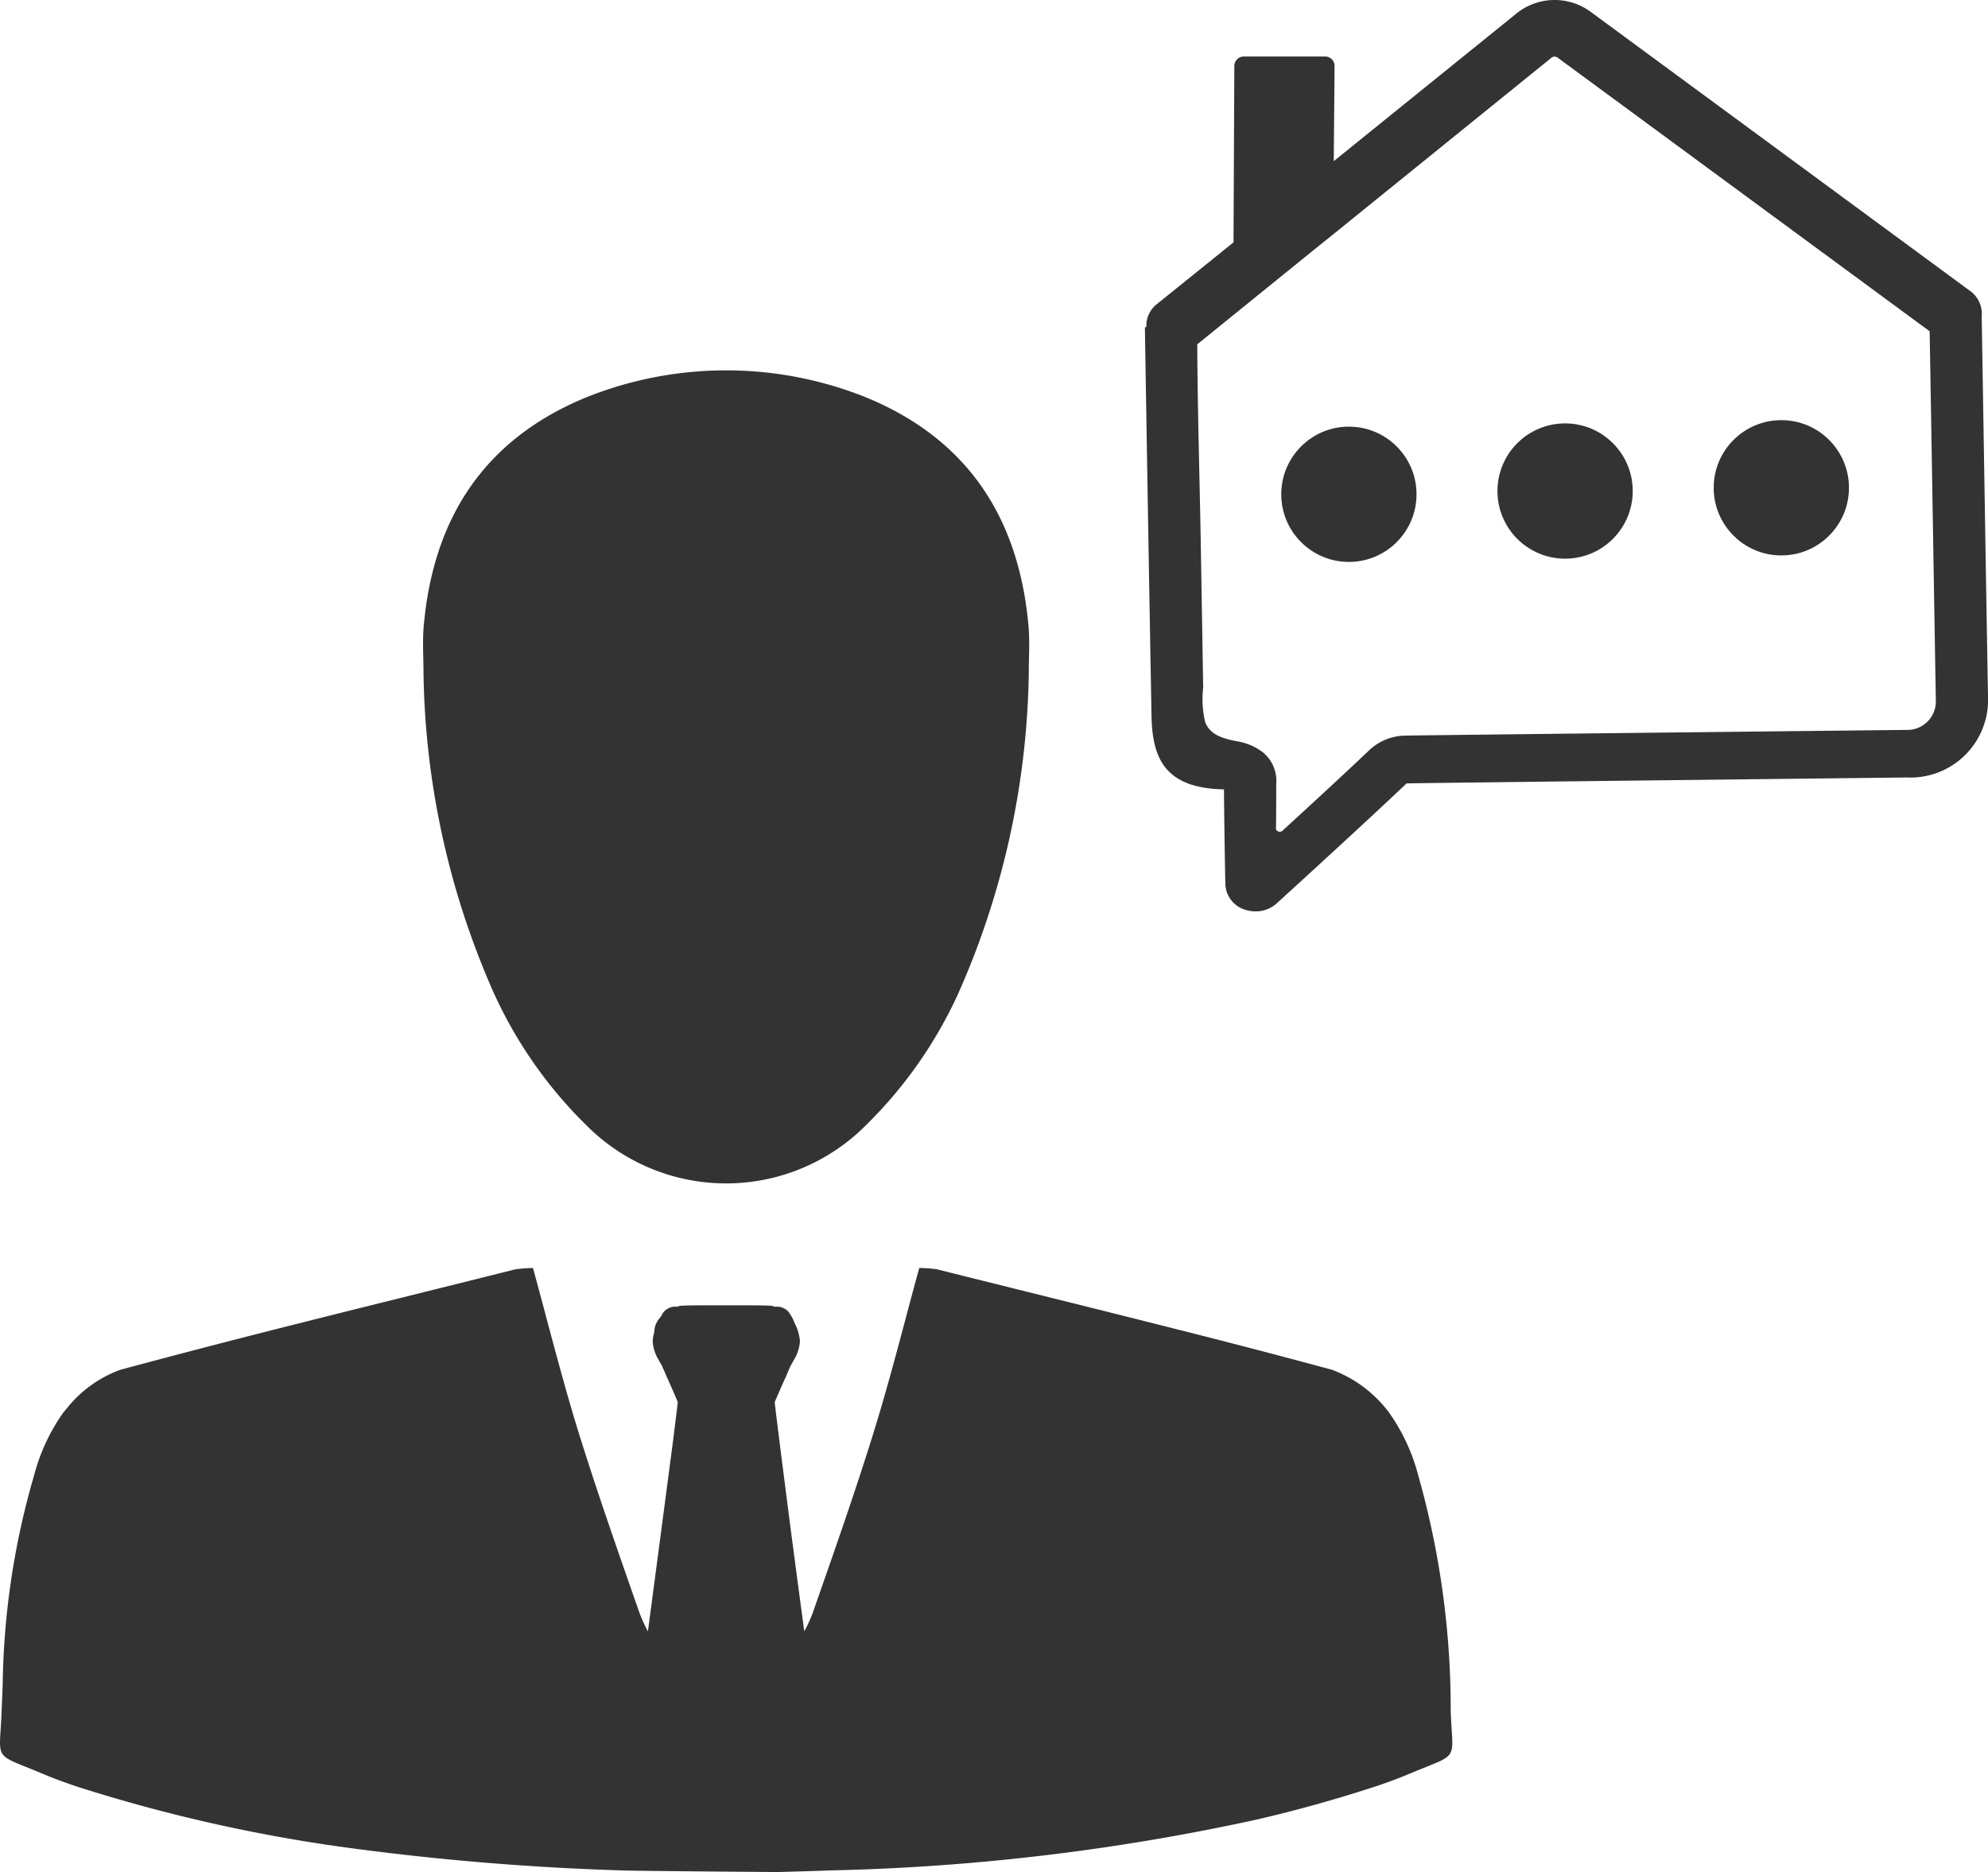
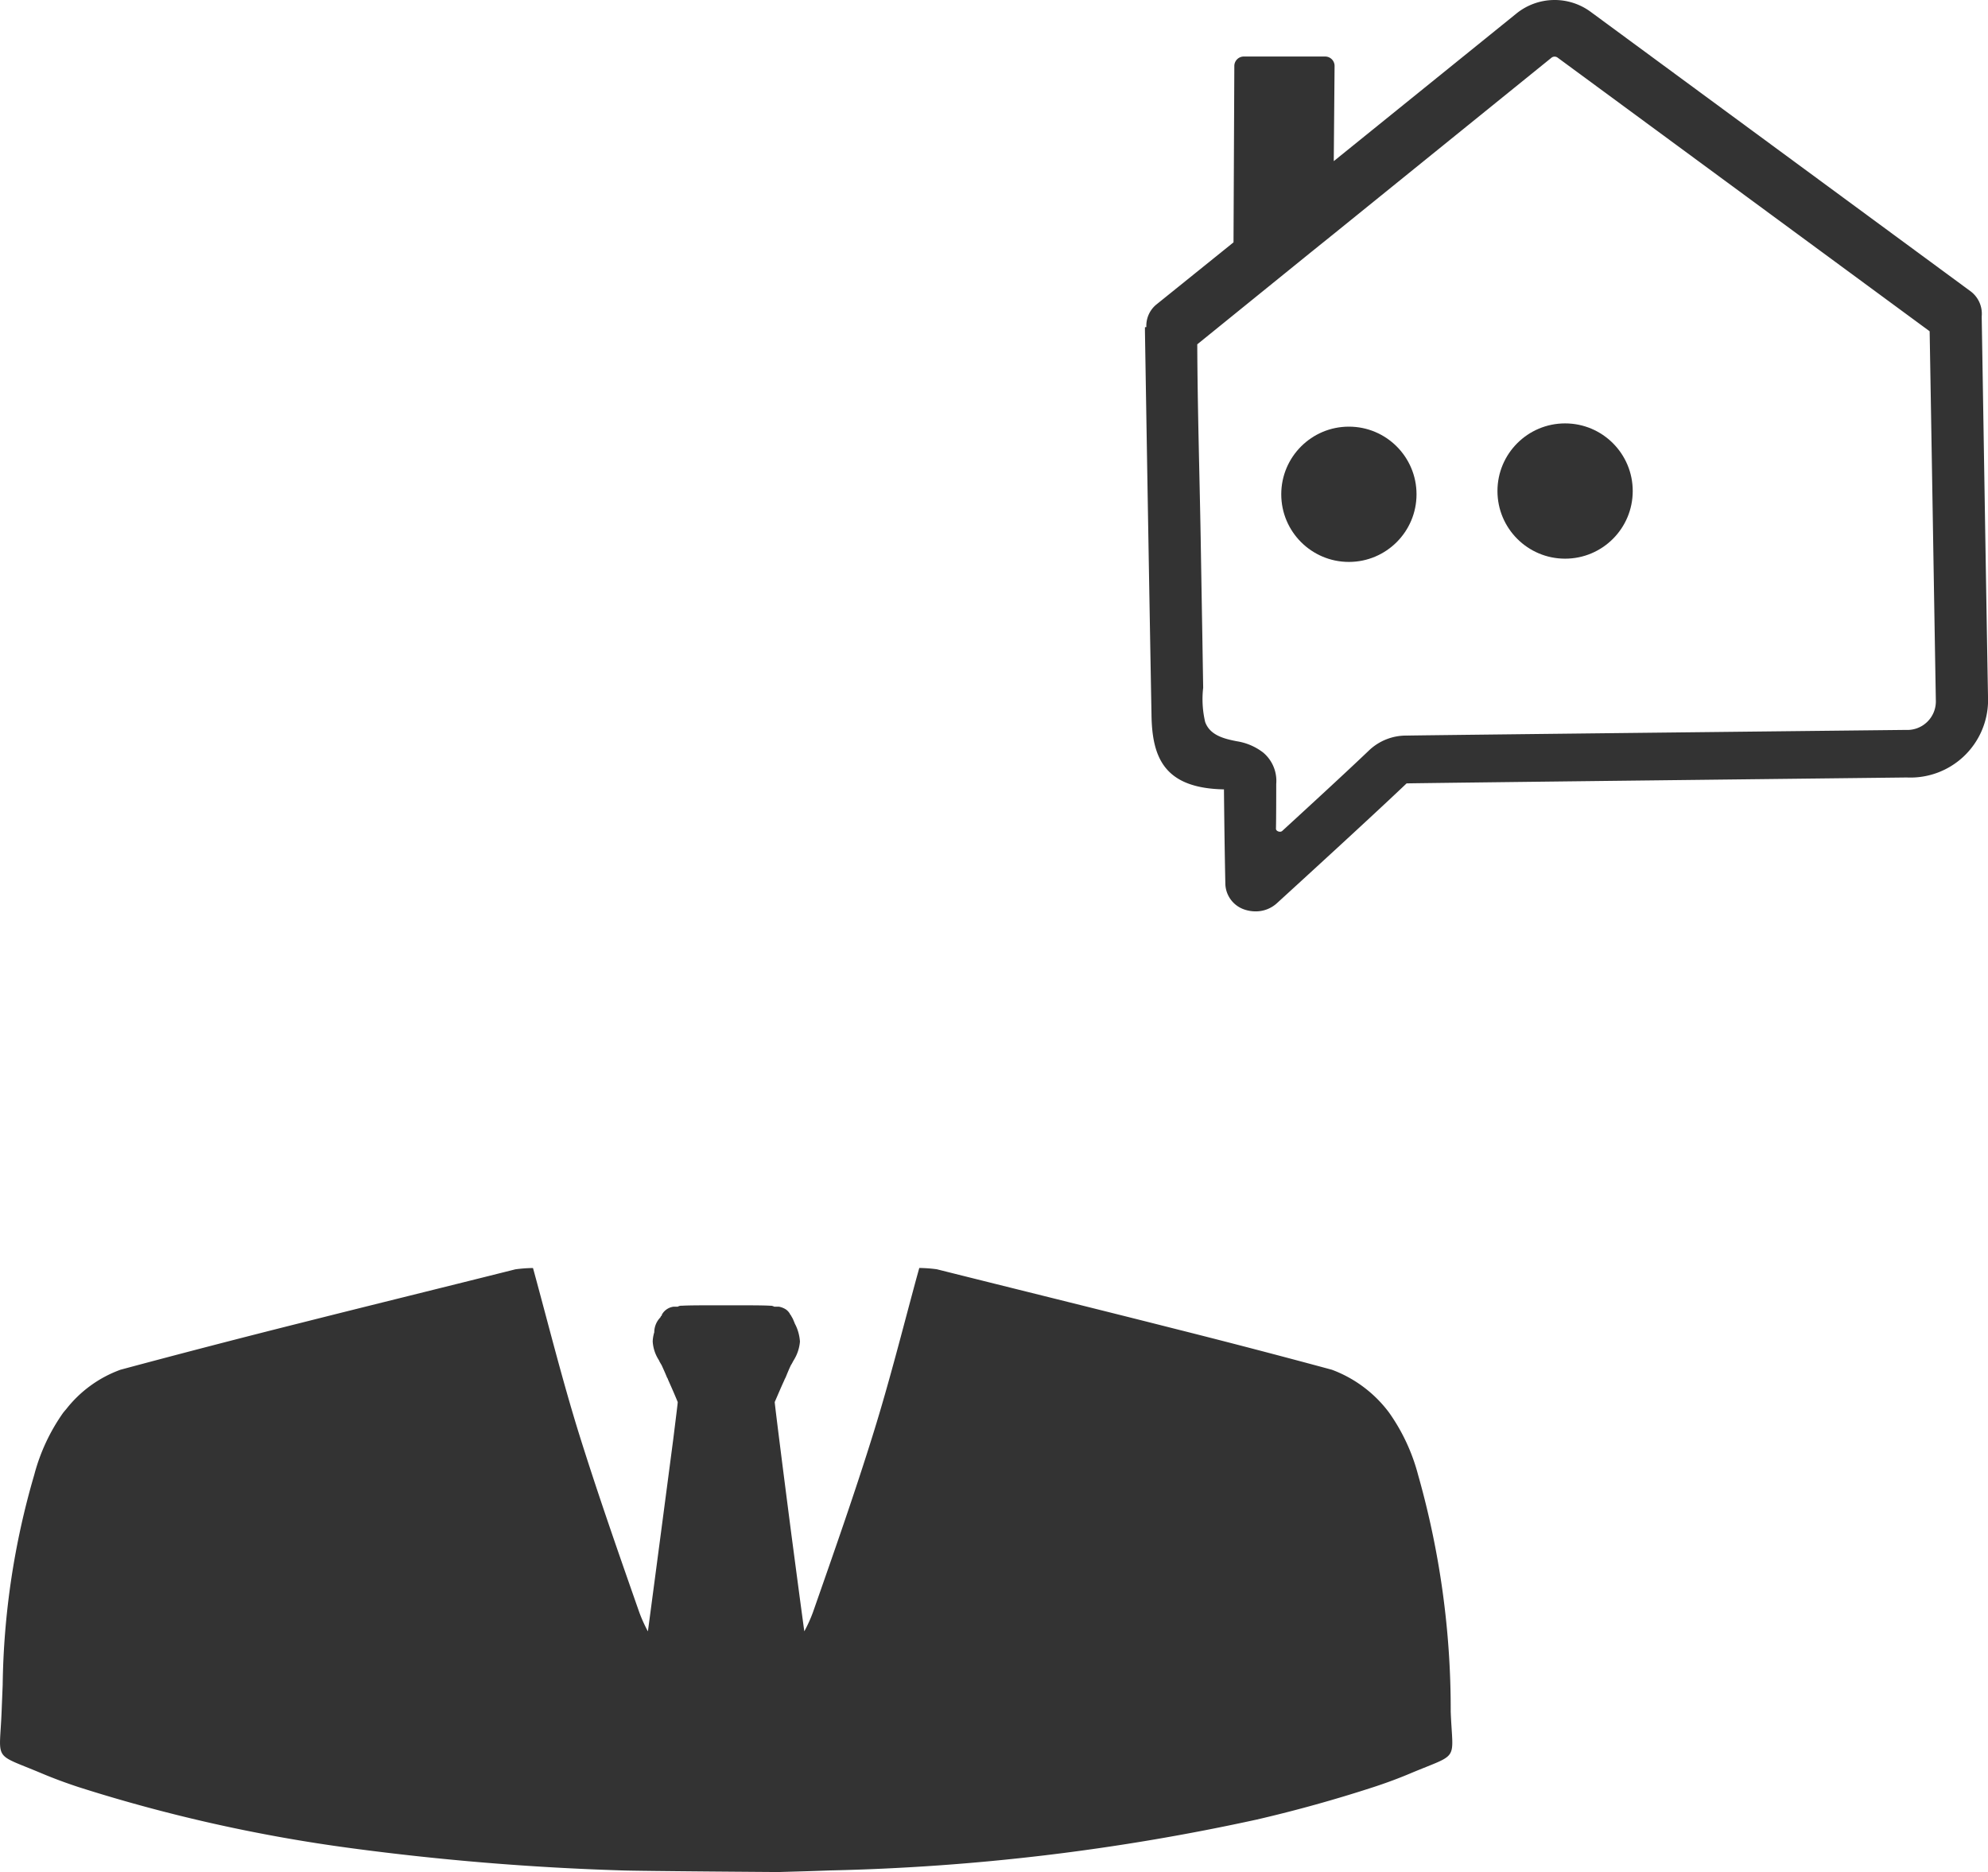
<svg xmlns="http://www.w3.org/2000/svg" width="80.713" height="76" viewBox="0 0 80.713 76">
  <g id="Real_Estate" data-name="Real Estate" transform="translate(-18.175 -20.032)">
-     <path id="Path_191" data-name="Path 191" d="M56.3,42.251c-.391-4.344-2.442-7.542-6.556-9.249a15.264,15.264,0,0,0-11.439,0c-4.115,1.707-6.167,4.9-6.556,9.249-.057.642-.011,1.272-.011,1.913A33.2,33.2,0,0,0,34.57,57.117a17.868,17.868,0,0,0,3.781,5.421,8,8,0,0,0,11.347,0,17.85,17.85,0,0,0,3.783-5.421,33.221,33.221,0,0,0,2.832-12.952C56.312,43.523,56.358,42.893,56.3,42.251Z" transform="translate(3.631 3.178)" fill="#333" />
    <path id="Path_192" data-name="Path 192" d="M77.074,78.642a34.855,34.855,0,0,0-1.325-9.616A7.8,7.8,0,0,0,74.572,66.5,5.127,5.127,0,0,0,72.25,64.76Q69.073,63.9,65.888,63.1c-3.225-.818-6.452-1.61-9.676-2.419a5.686,5.686,0,0,0-.714-.053c-.041.148-.081.292-.122.44-.563,2.08-1.089,4.163-1.725,6.213-.761,2.456-1.617,4.885-2.465,7.31a5.853,5.853,0,0,1-.356.789c-.151-1.1-.342-2.554-.53-3.975-.345-2.664-.671-5.247-.671-5.335.134-.306.255-.595.383-.872a.8.8,0,0,1,.057-.12c.07-.169.143-.353.221-.511.041-.057.075-.137.114-.2a1.689,1.689,0,0,0,.249-.752,1.837,1.837,0,0,0-.167-.648l-.041-.08a.867.867,0,0,0-.041-.1,1.026,1.026,0,0,0-.1-.2l-.018-.037c-.013-.016-.039-.041-.039-.057a.565.565,0,0,0-.159-.178A.776.776,0,0,0,49.8,62.2h-.191a.308.308,0,0,0-.167-.039c-.265-.018-.929-.018-1.785-.018s-1.527,0-1.792.018a.3.3,0,0,0-.175.039h-.167a.634.634,0,0,0-.456.289c-.016.016-.016.041-.033.08l-.024.014c-.006.016-.016.033-.023.051a.871.871,0,0,0-.249.607,1.4,1.4,0,0,0-.063.375,1.572,1.572,0,0,0,.249.752.508.508,0,0,1,.029.063c.028.047.057.1.081.137.074.159.155.342.224.511a.257.257,0,0,1,.041.086c.134.3.265.595.392.907,0,.053-.074.637-.184,1.525-.265,2.024-.735,5.591-1.027,7.785a5.844,5.844,0,0,1-.355-.789c-.85-2.426-1.7-4.854-2.466-7.31-.634-2.053-1.164-4.144-1.728-6.227-.039-.141-.076-.285-.117-.426a5.71,5.71,0,0,0-.715.053c-2.885.725-5.773,1.433-8.656,2.161l0,0q-3.694.926-7.378,1.916a4.937,4.937,0,0,0-2.208,1.607c-.041.044-.077.091-.114.134a7.8,7.8,0,0,0-1.178,2.526,31.764,31.764,0,0,0-1.281,8.529c-.014.363-.03.725-.044,1.087-.08,2.057-.382,1.657,1.621,2.5.493.208.993.392,1.5.559A64.532,64.532,0,0,0,32.4,84.179a107.825,107.825,0,0,0,11.022.907c.708.027,6.35.066,6.35.066.708-.02,1.416-.039,2.124-.066a90.168,90.168,0,0,0,17.315-2.067Q71.6,82.465,73.95,81.7c.51-.167,1.009-.351,1.5-.559C77.456,80.3,77.155,80.7,77.074,78.642Z" transform="translate(0 10.881)" fill="#333" />
    <circle id="Ellipse_3" data-name="Ellipse 3" cx="2.746" cy="2.746" r="2.746" transform="translate(70.194 37.353)" fill="#333" />
    <circle id="Ellipse_4" data-name="Ellipse 4" cx="2.746" cy="2.746" r="2.746" transform="translate(78.972 37.221)" fill="#333" />
-     <circle id="Ellipse_5" data-name="Ellipse 5" cx="2.746" cy="2.746" r="2.746" transform="translate(87.751 37.089)" fill="#333" />
    <path id="Path_193" data-name="Path 193" d="M88.807,32.941v-.068a1.139,1.139,0,0,0-.448-1.012L72.935,20.516a2.467,2.467,0,0,0-3.023.068L62.5,26.574l.033-3.868a.382.382,0,0,0-.379-.379h-3.3a.384.384,0,0,0-.391.379l-.033,7.154v.011L55.291,32.4a1.117,1.117,0,0,0-.4.908l-.057.011v.161C54.924,39,55,43.528,55.1,49.045c.023,1.746.517,2.988,2.942,3.034.011,1.217.034,2.838.057,3.861a1.133,1.133,0,0,0,.76,1.012,1.423,1.423,0,0,0,.482.08,1.273,1.273,0,0,0,.839-.321c.919-.839,3.851-3.518,5.276-4.874.011-.011,20.309-.241,20.309-.241a3.151,3.151,0,0,0,3.3-3.127C88.968,42.952,88.9,38.446,88.807,32.941Zm-3.08,16.724s-18.976.207-20.252.23a2.185,2.185,0,0,0-1.552.61c-.942.9-2.528,2.356-3.518,3.264-.08.068-.252.011-.252-.091.011-.415.011-1.645.011-1.817a1.5,1.5,0,0,0-.529-1.276,2.339,2.339,0,0,0-1.069-.459c-.517-.1-1.092-.242-1.287-.782a4.037,4.037,0,0,1-.081-1.391c-.011-.7-.023-1.414-.034-2.115-.023-1.333-.046-2.677-.068-4.011-.046-2.61-.127-5.207-.138-7.816L61.6,30.251l.9-.724,8.851-7.161a.209.209,0,0,1,.23,0L86.693,33.481c.091,5.276.161,9.69.252,15.023A1.158,1.158,0,0,1,85.727,49.665Z" transform="translate(9.826 0)" fill="#333" />
  </g>
</svg>